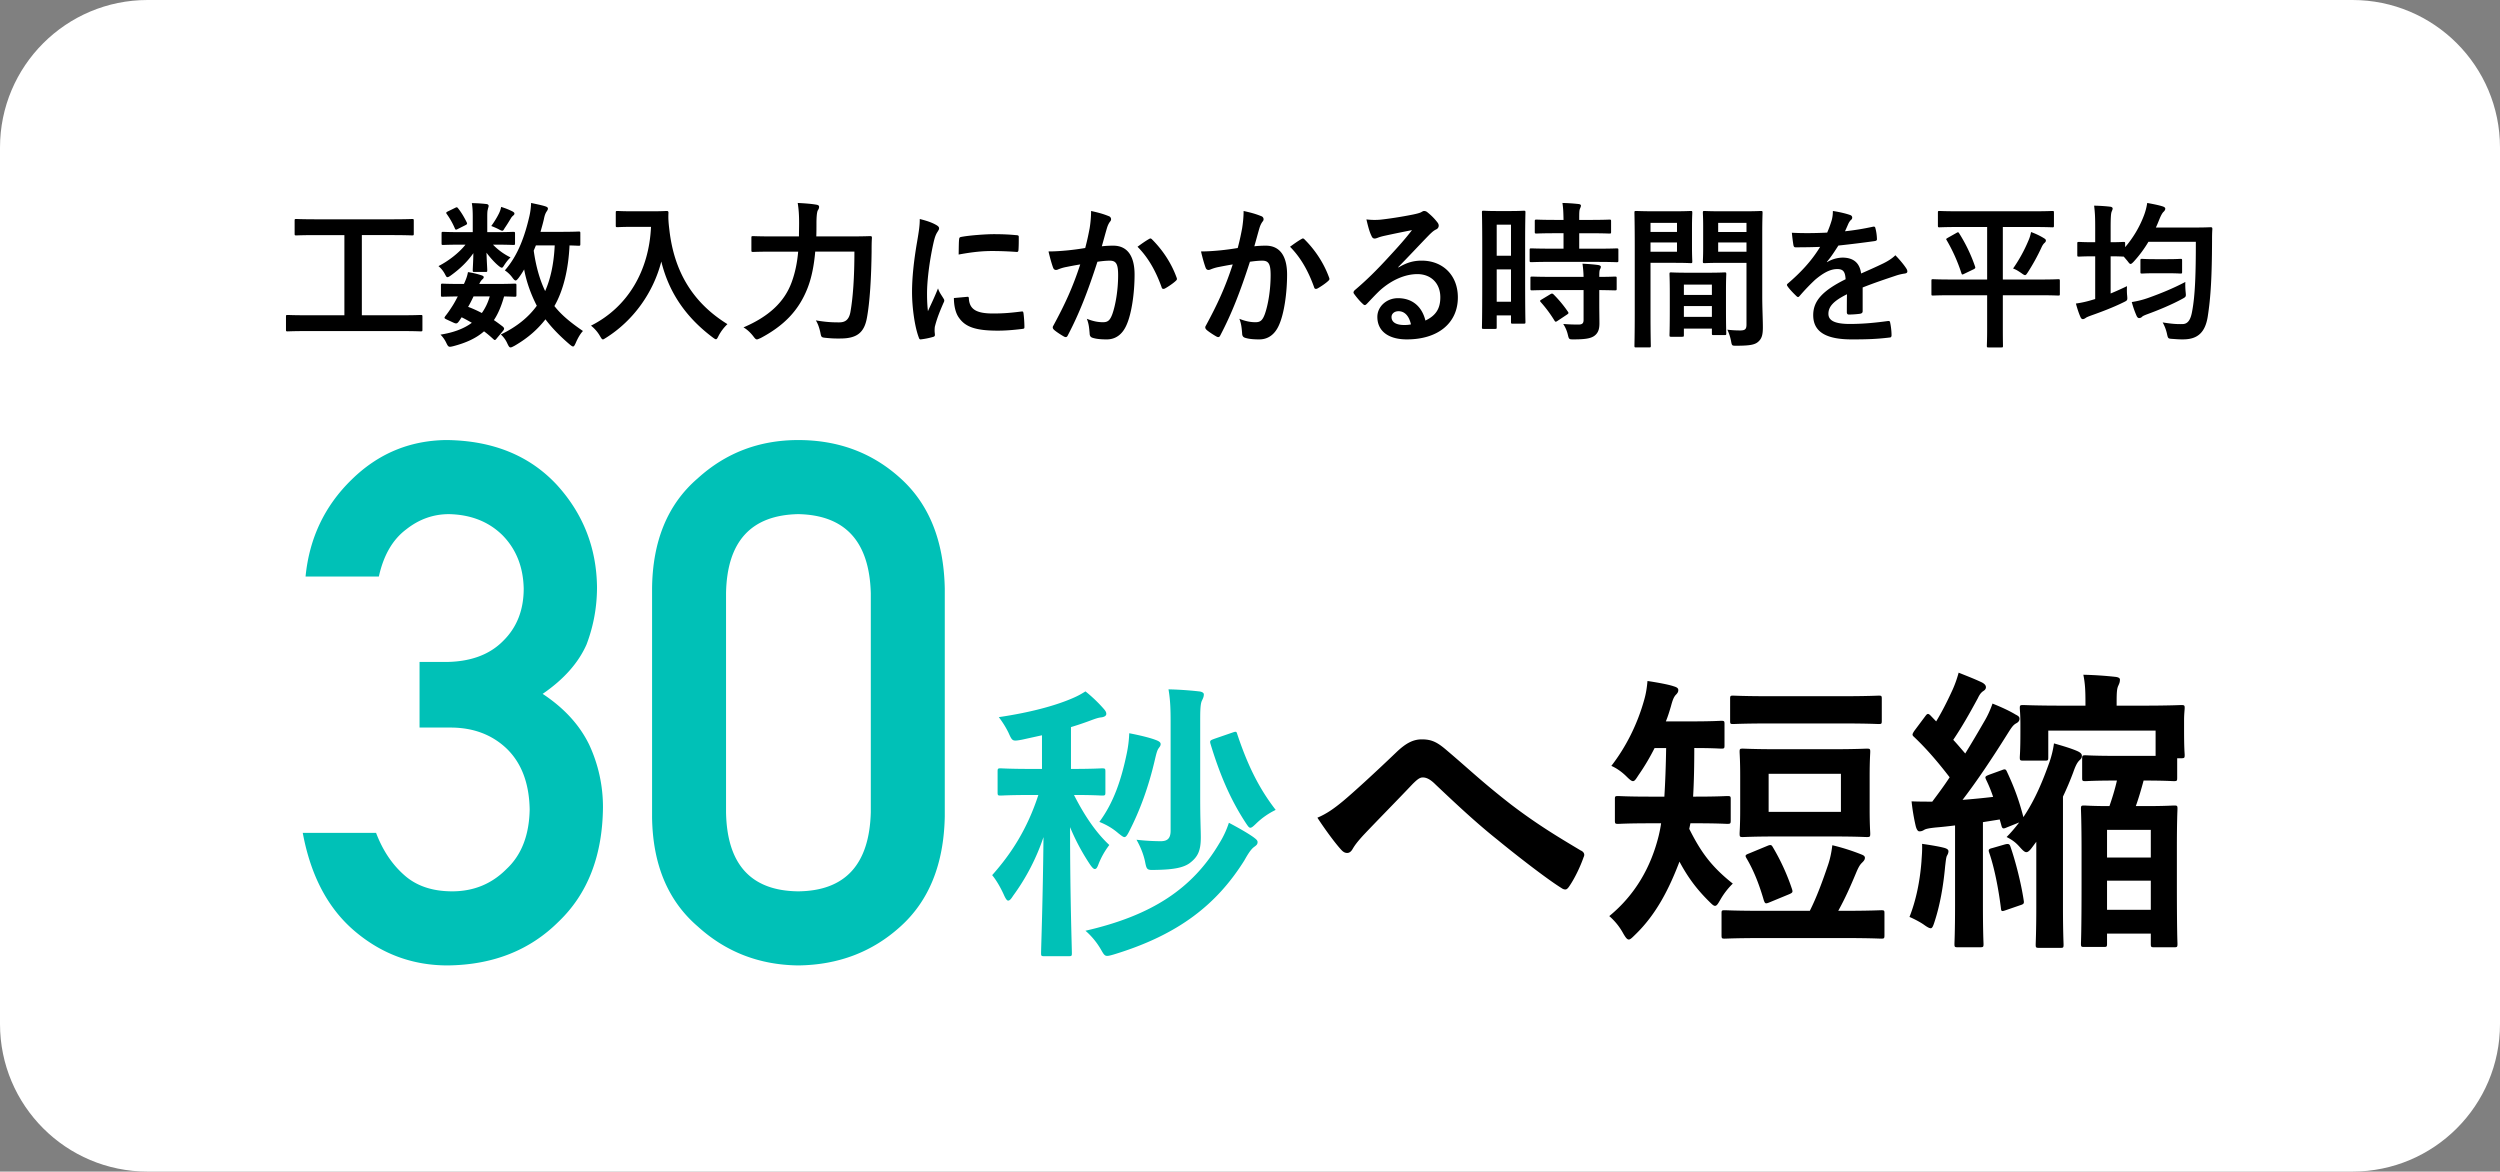
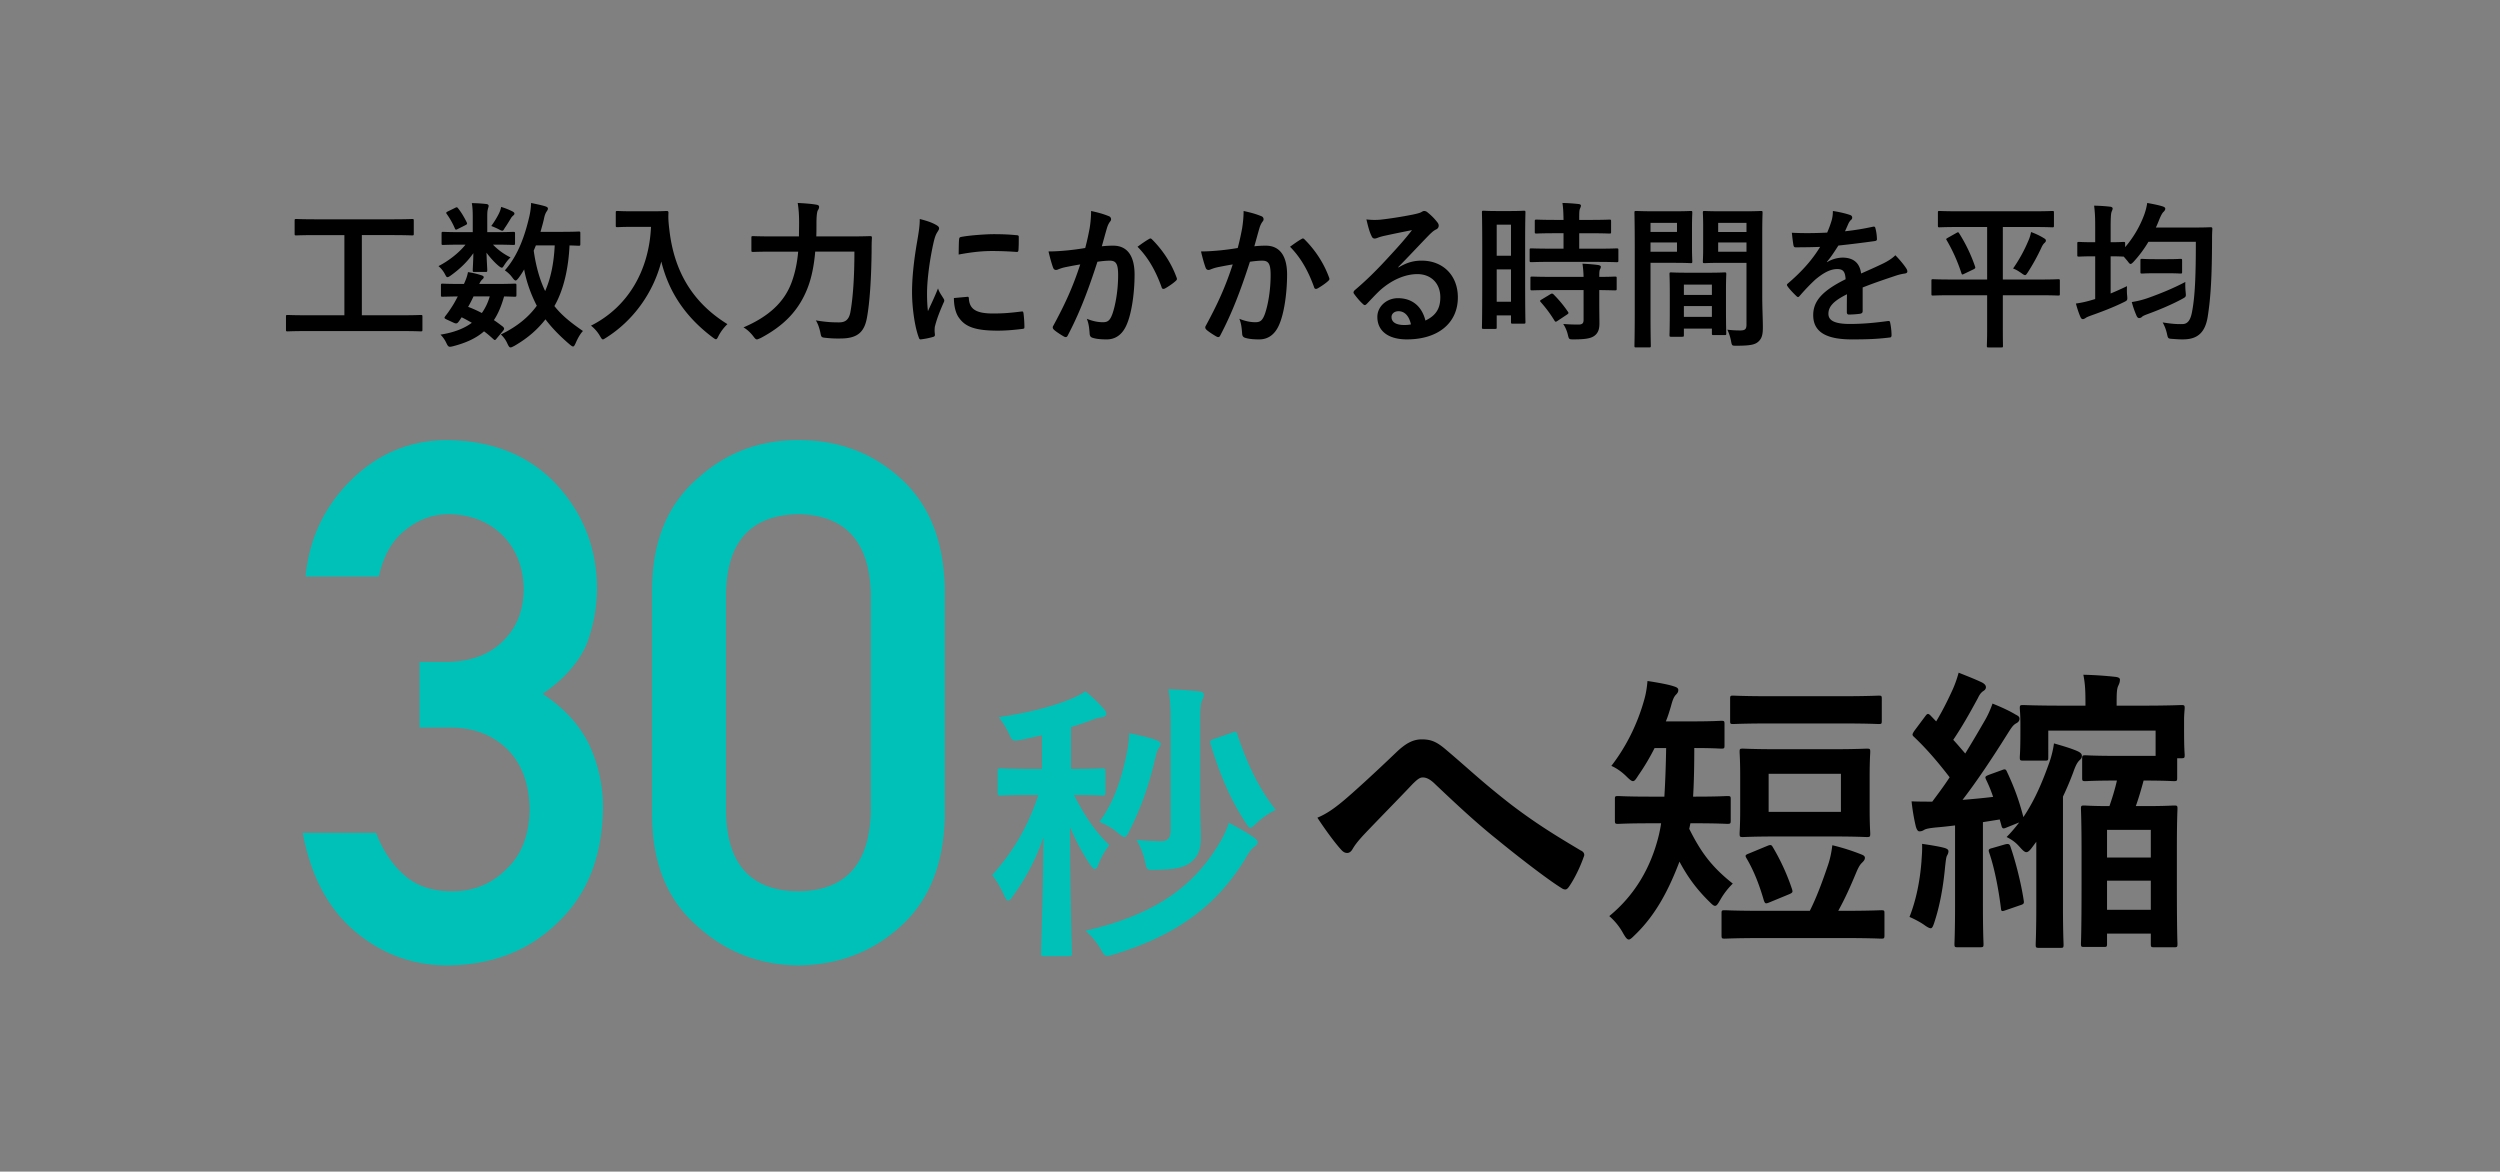
<svg xmlns="http://www.w3.org/2000/svg" fill="none" viewBox="0 0 271 127">
  <rect x="0" y="0" width="271" height="127" fill="#808080" stroke="none" />
-   <path fill="#fff" d="M0 16C0 7.163 7.163 0 16 0h239c8.837 0 16 7.163 16 16v95c0 8.837-7.163 16-16 16H16c-8.837 0-16-7.163-16-16z" />
  <path fill="#000" d="M233.695 24.665h4.033c1.338 0 1.79-.033 1.89-.033.168 0 .201.033.201.212-.033.455-.033.893-.033 1.348-.017 3.738-.134 5.996-.469 8.141-.268 1.658-1.054 2.422-2.56 2.454-.351.016-.82-.016-1.255-.049-.485-.032-.485-.032-.602-.552a4.4 4.4 0 0 0-.469-1.235c.921.146 1.473.195 2.142.179.619 0 .904-.52 1.054-1.382.335-1.755.402-4.176.402-7.54h-5.137a13 13 0 0 1-1.59 2.146c-.167.178-.267.26-.351.26s-.167-.098-.335-.325l-.401-.472h-.034c-.1 0-.418-.032-1.388-.032v4.03a34 34 0 0 0 1.773-.797c-.017.342-.017.7.017 1.024.05.536.033.52-.435.748-1.054.52-2.326 1.007-3.48 1.413-.302.114-.469.18-.553.244-.117.081-.217.146-.334.146-.101 0-.168-.048-.251-.21-.184-.407-.352-.927-.502-1.48a11 11 0 0 0 1.757-.39l.334-.097v-4.631h-.184c-1.121 0-1.455.032-1.556.032-.184 0-.201-.016-.201-.178v-1.235c0-.163.017-.18.201-.18.101 0 .435.033 1.556.033h.184v-1.495c0-1.153-.016-1.64-.117-2.47.636.017 1.188.05 1.74.114.168.017.268.098.268.195 0 .114-.05.195-.1.325-.084.195-.117.602-.117 1.804v1.527c.97 0 1.288-.032 1.388-.032.168 0 .184.016.184.179v.39a11.6 11.6 0 0 0 2.042-3.445c.167-.439.284-.894.351-1.349.619.114 1.205.227 1.623.358.218.064.335.146.335.26 0 .113-.067.227-.167.325-.151.13-.302.406-.486.86-.117.293-.234.586-.368.862m3.196 5.899a8 8 0 0 0 .034 1.104c.05.504.05.504-.402.748-1.071.585-2.46 1.17-3.748 1.641-.301.114-.485.195-.552.26a.47.47 0 0 1-.335.163c-.1 0-.184-.05-.268-.212a10 10 0 0 1-.535-1.527 9.6 9.6 0 0 0 1.757-.439c1.322-.471 2.694-1.023 4.049-1.738m-1.941-.943h-1.355c-.987 0-1.289.033-1.389.033-.167 0-.184-.017-.184-.18V28.24c0-.163.017-.179.184-.179.1 0 .402.033 1.389.033h1.355c1.004 0 1.305-.033 1.406-.033.167 0 .184.016.184.179v1.235c0 .162-.017.178-.184.178-.101 0-.402-.032-1.406-.032m-19.544 2.383h-3.917c-1.373 0-1.857.034-1.951.034-.156 0-.172-.017-.172-.187v-1.398c0-.17.016-.187.172-.187.094 0 .578.034 1.951.034h3.917v-5.692h-3.074c-1.483 0-1.998.034-2.092.034-.156 0-.171-.017-.171-.204v-1.363c0-.188.015-.205.171-.205.094 0 .609.034 2.092.034h8.053c1.483 0 1.998-.034 2.091-.034.156 0 .172.017.172.204v1.364c0 .187-.016.204-.172.204-.093 0-.608-.034-2.091-.034h-3.278V30.3h4.043c1.389 0 1.857-.034 1.966-.034.156 0 .172.017.172.187v1.398c0 .17-.016.187-.172.187-.109 0-.577-.034-1.966-.034h-4.043v3.68c0 1.142.016 1.688.016 1.79 0 .17-.016.187-.156.187h-1.42c-.156 0-.172-.017-.172-.187 0-.12.031-.648.031-1.79zm2.81-2.897a16 16 0 0 0 1.654-3c.125-.272.234-.613.296-.953.484.17 1.015.425 1.421.681.14.085.187.153.187.239s-.031.153-.141.255c-.124.103-.249.29-.359.546a22 22 0 0 1-1.435 2.607c-.156.238-.219.34-.328.34-.078 0-.187-.067-.375-.204-.327-.221-.577-.392-.92-.511m-7.055-3.34.937-.528c.171-.102.203-.068.296.085a17 17 0 0 1 1.701 3.561c.047.154.047.188-.125.29l-1.061.511c-.203.103-.234.103-.296-.085a18 18 0 0 0-1.592-3.561c-.094-.137-.063-.154.14-.273m-9.249 5.395v2.568c0 .175-.1.255-.316.287a10 10 0 0 1-1.182.08c-.15 0-.217-.096-.217-.256 0-.574 0-1.371.017-1.945-1.482.733-2.014 1.355-2.014 2.12 0 .67.566 1.101 2.314 1.101 1.531 0 2.863-.144 4.145-.319.15-.016.216.032.233.175.083.367.15.925.15 1.308.016.191-.05.303-.183.303-1.432.175-2.514.207-4.129.207-2.73 0-4.178-.781-4.178-2.63 0-1.532.999-2.648 3.512-3.892-.05-.813-.249-1.132-.999-1.1-.782.032-1.531.51-2.297 1.148a22 22 0 0 0-1.665 1.738c-.083.096-.133.144-.199.144-.05 0-.117-.048-.183-.112-.234-.223-.733-.718-.949-1.052-.05-.064-.067-.112-.067-.144 0-.064.033-.111.117-.175 1.281-1.1 2.513-2.36 3.479-3.955-.783.032-1.682.048-2.664.048-.15 0-.199-.08-.233-.255a21 21 0 0 1-.166-1.324c1.265.064 2.563.048 3.829-.016.183-.43.333-.813.499-1.371.067-.271.117-.542.117-.973.732.112 1.464.287 1.897.447.133.047.2.159.2.27 0 .08-.033.176-.116.24-.1.08-.2.223-.283.383-.1.223-.184.43-.383.86a28 28 0 0 0 3.029-.494c.183-.032.233.016.267.16.083.319.15.686.166 1.148.017.16-.05.223-.283.255-1.248.175-2.68.35-3.895.479-.383.59-.749 1.18-1.249 1.77l.017.031a3.4 3.4 0 0 1 1.665-.494c1.098 0 1.864.479 2.031 1.722.649-.287 1.598-.701 2.447-1.116.316-.16.849-.446 1.265-.861.549.558.982 1.116 1.165 1.403.1.144.133.255.133.351 0 .128-.083.191-.249.223a5.5 5.5 0 0 0-1.016.24c-1.082.366-2.164.717-3.579 1.275m-10.884-5.882v6.877c0 1.17.067 2.51.067 3.33 0 .802-.117 1.204-.482 1.539-.348.317-.813.451-2.372.451-.498 0-.498.017-.598-.518a5.2 5.2 0 0 0-.398-1.222c.514.067 1.045.084 1.394.084.547 0 .68-.15.68-.653v-6.676h-2.721c-1.294 0-1.726.034-1.825.034-.166 0-.183-.017-.183-.201 0-.1.033-.485.033-1.473v-2.309c0-.97-.033-1.372-.033-1.472 0-.184.017-.2.183-.2.099 0 .531.033 1.825.033h2.439c1.294 0 1.742-.034 1.842-.034.166 0 .182.017.182.2 0 .101-.033.787-.033 2.21m-4.778 2.007h3.069v-1.004h-3.069zm3.069-3.129h-3.069v.988h3.069zm-10.005-1.255h2.29c1.078 0 1.576-.033 1.675-.033.15 0 .166.017.166.2 0 .101-.033.587-.033 1.59v2.075c0 1.02.033 1.49.033 1.59 0 .184-.016.2-.166.2-.099 0-.597-.033-1.675-.033h-2.688v5.421c0 2.31.033 3.447.033 3.564 0 .168-.017.184-.183.184h-1.41c-.166 0-.183-.016-.183-.184 0-.117.034-1.255.034-3.564v-7.245c0-2.325-.034-3.497-.034-3.597 0-.184.017-.2.183-.2.116 0 .747.033 1.958.033Zm2.472 4.384v-1.004h-2.87v1.004zm0-3.129h-2.87v.988h2.87zm.548 12.349h-1.178c-.166 0-.183-.017-.183-.2 0-.101.033-.553.033-3.03v-1.472c0-1.472-.033-1.974-.033-2.091 0-.168.017-.184.183-.184.116 0 .514.033 1.775.033h2.24c1.261 0 1.659-.034 1.775-.034.166 0 .183.017.183.185 0 .1-.033.602-.033 1.807v1.656c0 2.426.033 2.878.033 2.962 0 .167-.017.184-.183.184h-1.194c-.166 0-.183-.017-.183-.184v-.519h-3.036v.686c0 .184-.017.2-.199.2Zm.199-2.159h3.036v-1.17h-3.036zm0-3.497v1.121h3.036v-1.12h-3.036Zm-17.208-4.544v3.723c0 4.047.034 4.778.034 4.876 0 .162-.017.179-.185.179h-1.213c-.152 0-.169-.017-.169-.18v-.714h-1.549v1.284c0 .162-.017.179-.169.179h-1.247c-.168 0-.185-.017-.185-.18 0-.097.034-.926.034-5.005v-3.544c0-2.942-.034-3.803-.034-3.901 0-.163.017-.179.185-.179.118 0 .438.033 1.449.033h1.449c1.011 0 1.331-.033 1.449-.033.168 0 .185.017.185.179 0 .098-.034.894-.034 3.283m-3.082 6.405h1.549V29.2h-1.549v3.51Zm1.549-8.355h-1.549v3.364h1.549zm9.182 4.03h-4.7c-1.601 0-2.157.033-2.258.033-.185 0-.202-.016-.202-.195v-1.121c0-.163.017-.179.202-.179.101 0 .657.032 2.258.032h1.213v-1.674h-.792c-1.5 0-2.022.033-2.123.033-.185 0-.202-.016-.202-.179V24c0-.178.017-.195.202-.195.101 0 .623.033 2.123.033h.792c-.017-.846-.034-1.268-.118-1.837.657.016 1.112.049 1.735.114.168.016.269.081.269.162 0 .13-.05.212-.101.342-.084.179-.084.487-.084 1.219h1.129c1.533 0 2.038-.033 2.139-.033.169 0 .186.017.186.195v1.138c0 .163-.017.179-.186.179-.101 0-.606-.033-2.139-.033h-1.129v1.674h1.786c1.6 0 2.156-.032 2.257-.032.186 0 .202.016.202.179v1.121c0 .18-.016.195-.202.195-.101 0-.657-.032-2.257-.032Zm-1.314 3.057h-3.319c-1.6 0-2.14.032-2.241.032-.185 0-.202-.016-.202-.179V30.16c0-.163.017-.18.202-.18.101 0 .641.033 2.241.033h3.319a12 12 0 0 0-.118-1.43c.64.033 1.247.081 1.701.146.186.033.287.098.287.18 0 .113-.034.178-.084.275-.068.13-.085.325-.085.83 1.146 0 1.601-.033 1.685-.033.185 0 .202.016.202.179v1.137c0 .163-.017.18-.202.18-.084 0-.539-.017-1.685-.033v1.609c0 .748.017 1.447.017 2 0 .6-.118 1.056-.589 1.38-.371.245-.927.358-2.191.358-.505 0-.522 0-.64-.487a3.6 3.6 0 0 0-.505-1.187c.59.049 1.095.065 1.651.065.404 0 .556-.13.556-.504zm-4.549 1.024.944-.57c.168-.097.219-.097.353.017a13 13 0 0 1 1.55 1.87c.101.146.085.194-.084.308l-1.028.683c-.101.065-.151.097-.202.097-.05 0-.084-.032-.135-.113a13.6 13.6 0 0 0-1.482-2c-.118-.13-.118-.178.084-.292M151.57 28.95l.016.05c.887-.532 1.631-.747 2.518-.747 2.312 0 3.928 1.594 3.928 3.986 0 2.775-2.138 4.552-5.528 4.552-1.995 0-3.199-.897-3.199-2.442 0-1.113.998-2.026 2.233-2.026 1.489 0 2.582.83 2.978 2.425 1.108-.532 1.615-1.263 1.615-2.525 0-1.512-1.013-2.509-2.486-2.509-1.315 0-2.772.615-4.055 1.761-.459.432-.903.914-1.378 1.412-.111.117-.19.183-.269.183q-.095 0-.238-.15c-.332-.298-.681-.73-.934-1.08-.095-.132-.048-.248.079-.381 1.235-1.047 2.328-2.11 3.754-3.672.982-1.063 1.726-1.893 2.455-2.84-.951.182-2.075.415-3.057.63-.206.05-.412.1-.665.2-.08.034-.238.083-.317.083-.158 0-.269-.083-.349-.282-.19-.382-.332-.847-.554-1.794a7.3 7.3 0 0 0 1.473.033c.966-.1 2.36-.316 3.595-.565.396-.083.713-.166.871-.249.08-.05.222-.133.301-.133a.55.55 0 0 1 .365.133c.475.382.791.714 1.061 1.063.126.15.174.266.174.399a.44.44 0 0 1-.269.399c-.27.133-.396.249-.697.531-1.156 1.18-2.217 2.343-3.421 3.555m1.378 6.213c-.206-.913-.681-1.428-1.347-1.428-.459 0-.76.282-.76.63 0 .516.428.865 1.378.865.285 0 .491-.017.729-.067m-18.778-8.279c.254-.965.366-1.558.477-2.134.08-.508.16-1.169.16-1.88.828.186 1.273.305 1.91.559.159.05.255.186.255.339a.37.37 0 0 1-.111.254c-.16.22-.239.406-.319.643-.207.695-.366 1.321-.573 2.033.43-.051.907-.068 1.242-.068 1.497 0 2.309 1.084 2.309 3.133 0 1.998-.319 4.217-.86 5.436-.462 1.084-1.226 1.592-2.15 1.592-.764 0-1.226-.067-1.576-.186-.191-.068-.287-.22-.287-.474-.047-.542-.079-1.016-.302-1.575.716.288 1.258.372 1.751.372.526 0 .765-.203 1.019-.897.335-.949.621-2.557.621-4.2 0-1.203-.207-1.575-.907-1.575-.382 0-.876.05-1.338.118-1.051 3.252-1.958 5.589-3.2 7.96-.096.22-.223.254-.414.152-.287-.152-.908-.558-1.099-.745-.079-.084-.127-.152-.127-.254 0-.05.016-.118.064-.186 1.273-2.354 2.101-4.15 2.913-6.639-.621.102-1.13.203-1.56.288a4.5 4.5 0 0 0-.876.271c-.223.085-.414.05-.509-.22-.144-.39-.319-1-.494-1.745.701 0 1.401-.05 2.102-.118a30 30 0 0 0 1.879-.254m5.668-.136c.398-.288.86-.626 1.29-.863.111-.068.191-.034.302.084 1.083 1.084 2.054 2.49 2.643 4.116.064.152.048.237-.063.338-.271.271-.876.678-1.195.847-.159.085-.318.068-.366-.135-.637-1.779-1.465-3.235-2.611-4.387m-22.2.136c.255-.965.366-1.558.478-2.134a12 12 0 0 0 .159-1.88c.828.186 1.274.305 1.911.559.159.05.255.186.255.339a.36.36 0 0 1-.112.254c-.159.22-.239.406-.318.643-.207.695-.367 1.321-.574 2.033.43-.051.908-.068 1.242-.068 1.497 0 2.309 1.084 2.309 3.133 0 1.998-.318 4.217-.86 5.436-.461 1.084-1.226 1.592-2.149 1.592-.764 0-1.226-.067-1.577-.186-.191-.068-.286-.22-.286-.474-.048-.542-.08-1.016-.303-1.575.717.288 1.258.372 1.752.372.525 0 .764-.203 1.019-.897.334-.949.621-2.557.621-4.2 0-1.203-.207-1.575-.908-1.575-.382 0-.876.05-1.337.118-1.051 3.252-1.959 5.589-3.201 7.96-.095.22-.222.254-.414.152-.286-.152-.907-.558-1.098-.745-.08-.084-.128-.152-.128-.254 0-.05.016-.118.064-.186 1.274-2.354 2.102-4.15 2.914-6.639-.621.102-1.131.203-1.56.288a4.5 4.5 0 0 0-.876.271c-.223.085-.414.05-.51-.22-.143-.39-.318-1-.493-1.745.7 0 1.401-.05 2.101-.118a30 30 0 0 0 1.879-.254m5.668-.136c.399-.288.86-.626 1.29-.863.112-.068.191-.034.303.084 1.082 1.084 2.054 2.49 2.643 4.116.063.152.048.237-.064.338-.271.271-.876.678-1.194.847-.159.085-.319.068-.366-.135-.637-1.779-1.465-3.235-2.612-4.387M99.703 23.74c.724.183 1.239.349 1.722.614.273.15.37.25.37.399 0 .116-.032.166-.242.498-.16.299-.241.531-.386 1.179-.45 2.058-.676 4.1-.676 5.362 0 .814.033 1.361.097 1.942.338-.763.628-1.311 1.094-2.473.129.415.338.68.563 1.046.049.083.113.182.113.249a.47.47 0 0 1-.08.265c-.371.864-.676 1.578-.918 2.507-.032.1-.048.282-.048.515 0 .2.032.332.032.465 0 .116-.064.182-.209.216a8 8 0 0 1-1.32.265c-.112.017-.176-.066-.209-.182-.45-1.163-.74-3.27-.74-4.948 0-1.494.177-3.303.547-5.445.21-1.229.29-1.776.29-2.474m3.701 8.567 1.464-.133c.129-.017.161.066.161.249.097 1.145.869 1.56 2.623 1.56 1.207 0 1.995-.082 3.074-.215.16-.017.193 0 .225.215.048.35.096.997.096 1.428 0 .2 0 .216-.273.25-1.094.132-1.867.182-2.623.182-2.382 0-3.492-.399-4.184-1.378-.402-.531-.563-1.378-.563-2.158m.515-4.715c.016-.93.016-1.345.048-1.627.016-.2.065-.25.225-.282.95-.183 2.752-.3 3.492-.3.966 0 1.706.034 2.382.1.338.017.37.05.37.216 0 .498 0 .946-.032 1.411-.016.15-.065.216-.21.2a38 38 0 0 0-2.622-.1c-1.079 0-2.124.1-3.653.382m-11.301-.315H88.37c-.118 1.385-.37 2.787-.84 3.974-.957 2.44-2.586 4.073-5.072 5.392-.201.082-.319.148-.403.148-.134 0-.218-.099-.403-.346-.335-.429-.705-.758-1.058-.956 2.738-1.171 4.434-2.738 5.223-4.898.386-1.055.605-2.16.705-3.314h-2.62c-1.611 0-2.166.033-2.25.033-.184 0-.201-.017-.201-.182v-1.352c0-.165.017-.181.201-.181.084 0 .639.033 2.25.033h2.704c0-.478.017-.957.017-1.435 0-.808-.034-1.451-.151-2.193.655.033 1.41.082 1.982.181.251.033.335.116.335.231 0 .182-.067.28-.15.413-.085.197-.135.676-.135 1.401 0 .445 0 .924-.017 1.402h3.527c1.629 0 2.183-.033 2.3-.033.168 0 .202.033.202.198-.034.494-.034 1.055-.034 1.484-.033 2.737-.184 5.474-.52 7.239-.303 1.583-1.126 2.16-2.805 2.176a12 12 0 0 1-1.612-.066c-.52-.049-.52-.066-.621-.593-.118-.528-.269-.957-.487-1.303 1.091.181 1.696.215 2.519.215.621 0 1.058-.231 1.226-1.105.285-1.583.436-3.81.436-6.563m-24.056-4.374h2.071c1.166 0 1.522-.033 1.619-.033.145 0 .21.033.21.199-.032.596 0 1.043.097 1.837.502 4.47 2.492 7.88 6.295 10.23a4.9 4.9 0 0 0-.954 1.258c-.13.265-.195.38-.292.38-.08 0-.194-.082-.372-.214-2.945-2.218-4.742-4.917-5.55-8.21-.875 3.393-3.027 6.389-5.956 8.243-.194.116-.291.198-.372.198-.114 0-.178-.132-.34-.397a3.9 3.9 0 0 0-.955-1.093c4.013-2.019 6.295-5.975 6.506-10.71h-2.007c-1.165 0-1.521.034-1.618.034-.178 0-.195-.017-.195-.182v-1.39c0-.166.017-.183.195-.183.097 0 .453.033 1.618.033m-5.654 2.383v1.164c0 .171-.016.189-.184.189-.066 0-.35-.018-.987-.035-.117 2.534-.652 4.861-1.64 6.573.753.959 1.724 1.763 3.096 2.704-.285.291-.569.788-.786 1.301-.118.257-.184.377-.285.377-.084 0-.184-.069-.351-.206-1.105-.941-1.975-1.848-2.644-2.738-.803 1.027-1.824 1.985-3.363 2.875-.201.103-.318.171-.419.171-.133 0-.2-.12-.334-.393a2.9 2.9 0 0 0-.72-1.01c1.74-.839 3.012-1.883 3.899-3.115-.602-1.164-1.121-2.55-1.372-3.937a9 9 0 0 1-.602.924c-.151.189-.235.274-.318.274-.1 0-.201-.103-.352-.308a3.2 3.2 0 0 0-.82-.787c1.456-1.643 2.192-3.834 2.66-5.871A7.5 7.5 0 0 0 57.571 22c.468.103 1.154.24 1.523.36.217.068.3.136.3.256s-.083.223-.183.377c-.084.154-.168.325-.251.753-.1.445-.235.907-.368 1.386h2.158c1.406 0 1.874-.034 1.974-.034.168 0 .184.017.184.188m-2.777 1.318H58.09l-.235.565c.235 1.677.653 3.167 1.239 4.382.552-1.25.937-2.841 1.037-4.947m-5.589 9.243-.686.822c-.1.137-.167.188-.217.188s-.084-.034-.15-.086c-.335-.308-.67-.599-1.021-.855-.854.753-1.958 1.25-3.33 1.609-.485.12-.536.12-.77-.377a3.1 3.1 0 0 0-.619-.873c1.389-.222 2.527-.633 3.397-1.284-.352-.205-.72-.41-1.105-.599l-.25.377c-.201.274-.268.376-.636.205l-.703-.325c-.184-.086-.268-.137-.268-.205 0-.035.034-.086.084-.172.234-.29.451-.599.703-.992.217-.326.435-.72.652-1.147-1.121.017-1.573.034-1.656.034-.151 0-.168-.017-.168-.188v-1.044c0-.171.034-.189.168-.189.083 0 .451.035 2.091.035h.234c.251-.548.368-.89.435-1.284a8.6 8.6 0 0 1 1.506.36c.134.05.201.102.201.188 0 .102-.05.154-.15.24-.134.136-.201.222-.335.496h1.74c1.49 0 1.991-.035 2.092-.035.184 0 .2.018.2.189v1.044c0 .171-.033.188-.2.188-.084 0-.402-.017-1.138-.034-.285 1.01-.636 1.865-1.105 2.567.335.223.653.462.988.72.066.068.117.136.117.205s-.034.136-.1.222Zm-1.455-3.714H51.33c-.201.428-.402.821-.586 1.13.519.188 1.02.428 1.49.667a5.9 5.9 0 0 0 .853-1.797m-.268-6.967h.736c1.473 0 1.974-.034 2.075-.034.184 0 .2.017.2.206v1.027c0 .17-.016.188-.2.188-.1 0-.602-.034-2.075-.034h-.117a6.7 6.7 0 0 0 1.907 1.386c-.217.188-.451.462-.752.941-.067.103-.118.172-.201.172s-.218-.086-.452-.291c-.284-.24-.803-.788-1.205-1.335.034 1.027.084 1.677.084 1.9 0 .17-.017.188-.184.188H51.43c-.167 0-.184-.017-.184-.188 0-.223.05-.822.067-1.849-.653.941-1.49 1.729-2.393 2.38-.2.153-.334.222-.418.222-.1 0-.15-.103-.251-.291a2.9 2.9 0 0 0-.72-.908c1.105-.564 2.243-1.454 2.929-2.327h-.352c-1.472 0-1.974.034-2.075.034-.15 0-.167-.017-.167-.188v-1.027c0-.189.017-.206.167-.206.1 0 .603.034 2.075.034h1.138v-1.66c0-.547-.017-1.01-.1-1.489a16 16 0 0 1 1.606.103c.15.017.217.12.217.188 0 .137-.066.24-.083.377-.067.205-.067.462-.067 1.027zm.435-.667c.335-.462.619-.924.837-1.37a2.7 2.7 0 0 0 .234-.701c.535.171.87.308 1.238.496.117.069.2.137.2.206 0 .12-.033.154-.133.24a1.1 1.1 0 0 0-.268.325c-.167.273-.401.667-.652 1.026-.117.206-.168.291-.268.291-.084 0-.218-.068-.435-.188a9 9 0 0 0-.753-.325m-4.719-1.575.804-.393c.167-.086.217-.086.318.051.334.41.669.976.937 1.523.066.137.05.206-.118.291l-.853.428c-.184.103-.251.103-.318-.068a8.3 8.3 0 0 0-.853-1.524c-.117-.154-.117-.205.083-.308m-5.039 12.964H33.295c-1.49 0-2.01.033-2.11.033-.168 0-.185-.017-.185-.184v-1.41c0-.167.017-.184.184-.184.1 0 .62.033 2.11.033h4.038v-8.69h-2.948c-1.625 0-2.161.033-2.262.033-.167 0-.184-.017-.184-.185v-1.41c0-.167.017-.184.184-.184.1 0 .637.034 2.262.034h8.04c1.608 0 2.145-.034 2.245-.034.168 0 .184.017.184.185v1.41c0 .167-.017.184-.184.184-.1 0-.636-.034-2.245-.034h-3.2v8.691h4.272c1.491 0 2.01-.033 2.111-.033.168 0 .184.017.184.184v1.41c0 .167-.016.184-.184.184-.1 0-.62-.033-2.11-.033Z" />
  <path fill="#00C1B7" d="M94.395 88.051V64.302q-.23-8.415-7.865-8.57-7.672.155-7.827 8.57v23.749q.154 8.492 7.827 8.57 7.635-.078 7.865-8.57m-23.71.461v-24.71q.075-7.761 4.949-11.95 4.566-4.15 10.896-4.15 6.523 0 11.088 4.15 4.643 4.189 4.796 11.95v24.71q-.153 7.724-4.796 11.913-4.565 4.15-11.088 4.227-6.33-.076-10.896-4.227-4.873-4.189-4.95-11.913Zm-25.206-9.645v-7.11h2.737q4.068 0 6.311-2.267 2.243-2.19 2.243-5.687-.075-3.535-2.319-5.803-2.242-2.19-5.779-2.267-2.547 0-4.638 1.652-2.205 1.653-2.965 5.111h-7.946q.609-6.225 4.98-10.49 4.297-4.229 10.265-4.305 7.566.077 12.014 4.88 4.258 4.689 4.334 11.068 0 3.228-1.14 6.225-1.332 2.999-4.753 5.342 3.498 2.306 5.057 5.534a16 16 0 0 1 1.482 6.763q-.075 7.879-4.828 12.412-4.676 4.65-12.014 4.727-5.665 0-10.036-3.689-4.372-3.69-5.665-10.683h7.946q1.064 2.806 3.003 4.534 1.977 1.806 5.247 1.807 3.497 0 5.892-2.421 2.434-2.268 2.51-6.457-.077-4.264-2.51-6.61-2.395-2.266-6.082-2.266zm67.472.837-2.16.476c-1.048.19-1.048.19-1.473-.761a10 10 0 0 0-1.048-1.681c3.241-.476 6.056-1.205 8.019-2.062.59-.254.917-.444 1.375-.73a15.5 15.5 0 0 1 1.964 1.872c.164.19.295.349.295.571s-.262.349-.589.38c-.295.032-.655.16-1.081.318a34 34 0 0 1-2.16.73v4.535c2.39 0 3.175-.063 3.371-.063.328 0 .361.031.361.349v2.252c0 .317-.033.349-.361.349-.196 0-.949-.064-3.044-.064 1.048 2.062 2.292 3.997 3.83 5.424a8.5 8.5 0 0 0-1.178 2.093c-.131.35-.229.508-.393.508-.131 0-.262-.127-.491-.444a23.5 23.5 0 0 1-2.193-4.092c0 7.74.196 13.005.196 13.671 0 .285-.032.317-.36.317h-2.618c-.328 0-.36-.032-.36-.317 0-.635.196-5.741.261-12.592a23.3 23.3 0 0 1-3.305 6.375c-.197.317-.36.508-.524.508-.131 0-.262-.19-.426-.54-.392-.888-.883-1.712-1.309-2.22 2.062-2.316 3.797-4.98 5.008-8.69h-.687c-2.422 0-3.208.063-3.404.063-.295 0-.328-.032-.328-.35v-2.251c0-.318.033-.35.328-.35.196 0 .982.064 3.404.064h1.08zm17.151-1.84v8.596c0 2.38.066 3.49.066 4.314 0 1.46-.328 2.125-1.211 2.791-.622.445-1.571.698-3.634.73-1.014.032-1.014.032-1.211-.951-.196-.889-.556-1.682-.916-2.316a24 24 0 0 0 2.618.159c.721 0 1.081-.286 1.081-1.142v-11.8c0-1.364-.033-2.379-.229-3.52a37 37 0 0 1 3.305.222c.328.031.524.158.524.317 0 .285-.098.444-.196.666-.131.254-.197.698-.197 1.935Zm-12.438 23.028c7.201-1.649 11.62-4.567 14.533-9.515a10 10 0 0 0 1.015-2.189c1.015.54 2.029 1.11 2.651 1.555.295.222.458.349.458.539 0 .254-.131.349-.392.539-.328.254-.622.698-1.048 1.459-2.946 4.694-7.037 8.025-14.14 10.182-.327.095-.556.158-.72.158-.295 0-.393-.19-.72-.761a8 8 0 0 0-1.637-1.967m1.506-11.799c1.571-2.125 2.389-4.599 2.978-7.454.131-.634.23-1.332.262-2.156.982.19 2.095.444 2.783.697.36.127.621.254.621.476 0 .19-.098.285-.229.476-.163.222-.262.666-.392 1.205-.688 2.982-1.637 5.55-2.815 7.835-.197.38-.328.57-.491.57-.131 0-.328-.158-.655-.412-.622-.539-1.277-.92-2.062-1.237m12.471-9.008 1.931-.666c.458-.159.458-.127.556.19 1.048 3.14 2.259 5.741 4.157 8.184a8.1 8.1 0 0 0-2.062 1.427c-.327.317-.523.508-.687.508s-.295-.222-.589-.666c-1.637-2.538-2.75-5.202-3.732-8.438-.098-.349 0-.38.426-.539" />
  <path fill="#000" d="M229.443 76.493h2.697c3.022 0 4.127-.065 4.289-.065.358 0 .39.032.39.322 0 .194-.065.645-.065 1.321v1.063c0 2.094.065 2.513.065 2.706 0 .322-.032.355-.39.355h-.422v2.126c0 .322-.033.354-.358.354-.227 0-.975-.064-3.282-.064-.26.966-.552 1.965-.845 2.77h1.008c2.209 0 2.924-.064 3.152-.064.325 0 .357.032.357.354 0 .194-.065 1.257-.065 4.22v3.93c0 5.348.065 6.315.065 6.476 0 .354-.032.387-.357.387h-2.177c-.325 0-.358-.033-.358-.387v-1.095h-4.744v1.095c0 .322-.033.354-.358.354h-2.112c-.325 0-.358-.032-.358-.354 0-.193.065-1.16.065-6.507v-3.415c0-3.447-.065-4.478-.065-4.704 0-.322.033-.354.358-.354.195 0 .845.064 2.73.064.292-.837.585-1.772.812-2.77h-.097c-2.373 0-3.12.064-3.315.064-.325 0-.358-.032-.358-.354v-2.062c0-.354.033-.386.358-.386.195 0 .942.064 3.315.064h4.289v-2.738h-11.634v2.899c0 .322-.032.354-.357.354h-2.34c-.357 0-.39-.032-.39-.354 0-.225.065-.612.065-2.77v-.935c0-.966-.065-1.45-.065-1.643 0-.29.033-.322.39-.322.195 0 1.268.065 4.322.065h2.405v-.226c0-1.417-.033-2.126-.228-3.125a40 40 0 0 1 3.445.226c.325.032.52.129.52.29 0 .29-.065.418-.163.644-.162.322-.194.74-.194 1.868zm-1.04 22.132h4.744v-3.158h-4.744v3.157Zm0-8.666v2.996h4.744v-2.996zm-12.739-5.993 1.333-.483c.325-.129.422-.129.552.161.845 1.804 1.332 3.19 1.787 4.93 1.3-1.934 2.145-4.028 2.86-6.057a10.6 10.6 0 0 0 .455-1.933c1.007.29 1.885.548 2.535.837.292.13.487.29.487.484 0 .225-.033.29-.227.483-.325.29-.52.805-.715 1.353a33 33 0 0 1-1.105 2.61v12.016c0 2.609.065 3.833.065 4.027 0 .322-.033.354-.325.354h-2.307c-.358 0-.39-.032-.39-.354 0-.194.065-1.418.065-4.027v-7.12l-.455.612c-.26.355-.455.516-.618.516-.195 0-.39-.194-.682-.516-.455-.515-.78-.773-1.463-1.127.488-.483.943-1.031 1.365-1.579l-1.365.548c-.422.193-.487.097-.584-.29l-.163-.58-1.82.29v8.988c0 2.964.065 4.059.065 4.22 0 .322-.032.355-.39.355h-2.404c-.325 0-.358-.033-.358-.355 0-.193.065-1.256.065-4.22v-8.634a47 47 0 0 1-2.112.226c-.585.064-1.04.129-1.235.258-.162.096-.292.16-.52.16-.162 0-.292-.193-.39-.547a21.5 21.5 0 0 1-.455-2.706c.813.032 1.56.032 2.242.032.65-.87 1.3-1.74 1.885-2.641-1.17-1.515-2.404-2.997-3.867-4.382-.227-.193-.195-.29.033-.644l1.202-1.61c.195-.259.293-.323.553-.065l.617.644c.585-.966 1.17-2.094 1.787-3.447a12.4 12.4 0 0 0 .65-1.836c.878.354 1.722.676 2.535 1.063.292.16.422.322.422.515 0 .194-.13.322-.292.419-.228.161-.39.354-.585.773-.91 1.675-1.69 3.06-2.665 4.51.455.484.878.999 1.3 1.482.715-1.16 1.397-2.32 2.047-3.447.39-.644.683-1.32.91-1.965.878.354 1.755.741 2.502 1.192.325.161.423.258.423.451 0 .226-.13.387-.39.516-.325.193-.488.45-.975 1.224-1.592 2.545-3.25 5.025-4.809 7.055a77 77 0 0 0 3.314-.322 15 15 0 0 0-.747-1.837c-.163-.354-.13-.386.357-.58m-8.676 15.432c.715-1.804 1.137-3.898 1.3-6.025.032-.612.097-1.127.065-1.9.91.129 1.852.29 2.339.418.39.097.52.226.52.387s-.065.322-.162.483c-.098.194-.13.612-.195 1.128-.195 2.158-.553 4.188-1.138 5.992-.162.515-.26.741-.422.741s-.39-.129-.747-.387c-.455-.322-1.235-.709-1.56-.837m9.001-7.474 1.333-.387c.389-.097.519-.064.617.258.552 1.578 1.17 4.027 1.43 5.799.065.354 0 .418-.423.547l-1.495.516c-.454.16-.519.16-.552-.226-.26-2.094-.715-4.413-1.267-5.992-.13-.354-.033-.419.357-.515m-32.232-2.679h-.514l-.128.603c1.284 2.57 2.44 4.125 4.72 5.934a7.9 7.9 0 0 0-1.349 1.746c-.257.444-.385.666-.578.666-.16 0-.321-.158-.642-.476-1.413-1.396-2.344-2.697-3.211-4.316-1.092 2.856-2.473 5.681-4.817 7.934-.321.318-.514.508-.674.508-.193 0-.353-.222-.61-.666a6.7 6.7 0 0 0-1.509-1.873c2.825-2.317 4.527-5.332 5.362-8.727.096-.413.193-.857.257-1.333h-1.156c-2.473 0-3.307.063-3.5.063-.321 0-.353-.032-.353-.38V86.61c0-.286.032-.318.353-.318.193 0 1.027.064 3.5.064h1.509c.097-1.555.161-3.333.193-5.269h-1.252c-.514 1.016-1.092 2-1.734 2.92-.289.444-.418.667-.611.667-.16 0-.353-.16-.706-.508-.578-.572-1.188-.952-1.638-1.143 1.574-2.03 2.826-4.506 3.565-7.172.192-.667.289-1.301.353-2.031 1.06.158 2.28.38 2.826.57.321.096.513.191.513.413 0 .19-.064.318-.289.54-.192.222-.321.508-.513 1.238-.161.54-.321 1.079-.546 1.618h2.697c2.344 0 3.115-.063 3.308-.063.321 0 .353.032.353.349v2.317c0 .317-.032.349-.353.349-.193 0-.932-.064-2.923-.064 0 1.873-.032 3.65-.128 5.269h.225c2.472 0 3.275-.064 3.468-.064.353 0 .385.032.385.317v2.317c0 .35-.032.381-.385.381-.193 0-.996-.063-3.468-.063Zm8.959-8.03h5.876c2.633 0 3.565-.063 3.757-.063.353 0 .386.032.386.349 0 .19-.065.92-.065 2.634v3.586c0 1.746.065 2.444.065 2.634 0 .35-.033.381-.386.381-.192 0-1.124-.063-3.757-.063h-5.876c-2.665 0-3.564.063-3.789.063-.321 0-.353-.032-.353-.38 0-.191.064-.89.064-2.635v-3.586c0-1.714-.064-2.444-.064-2.634 0-.317.032-.35.353-.35.225 0 1.124.064 3.789.064m6.84 6.792V83.88h-7.836v4.126h7.836Zm.16 13.678h-8.541c-2.987 0-4.014.064-4.207.064-.321 0-.353-.032-.353-.381v-2.38c0-.286.032-.318.353-.318.193 0 1.22.064 4.207.064h5.009c.738-1.46 1.381-3.206 1.991-5.014.192-.572.353-1.27.449-2.095 1.092.254 2.248.635 3.115.984.257.095.418.19.418.38 0 .223-.161.381-.322.54-.192.19-.353.413-.642 1.11-.61 1.46-1.156 2.698-1.926 4.095h.449c2.986 0 4.014-.064 4.207-.064.321 0 .353.032.353.318v2.38c0 .349-.032.381-.353.381-.193 0-1.221-.064-4.207-.064m-.16-23.263h-7.579c-2.922 0-3.917.064-4.11.064-.289 0-.321-.032-.321-.35v-2.38c0-.317.032-.349.321-.349.193 0 1.188.064 4.11.064h7.579c2.922 0 3.917-.064 4.11-.064.289 0 .321.032.321.35v2.38c0 .317-.032.349-.321.349-.193 0-1.188-.064-4.11-.064m-9.955 14.091 1.991-.825c.385-.158.45-.095.61.19a23.3 23.3 0 0 1 2.055 4.507c.097.318.064.381-.289.54l-2.151.889c-.45.19-.482.126-.61-.19-.45-1.556-1.028-3.143-1.895-4.603-.16-.285-.128-.349.289-.508m-46.796-3.873c.959-.406 1.758-.948 2.813-1.827 1.055-.88 3.356-2.977 5.722-5.244 1.055-1.015 1.854-1.42 2.781-1.42 1.087 0 1.694.304 2.781 1.251 2.397 2.03 3.772 3.383 6.904 5.819 2.845 2.165 5.051 3.484 7.544 4.973.32.135.48.406.32.71-.352 1.015-.959 2.3-1.566 3.18-.16.237-.288.338-.416.338s-.256-.034-.448-.169c-1.534-.947-5.018-3.654-6.904-5.21-2.302-1.826-4.603-3.991-6.713-5.987-.607-.61-1.023-.778-1.406-.778-.352 0-.671.304-1.087.71-1.566 1.658-3.868 3.992-5.37 5.582-.64.71-.895 1.048-1.151 1.488q-.24.406-.575.406c-.224 0-.416-.101-.608-.304-.671-.71-1.854-2.335-2.621-3.519Z" />
</svg>